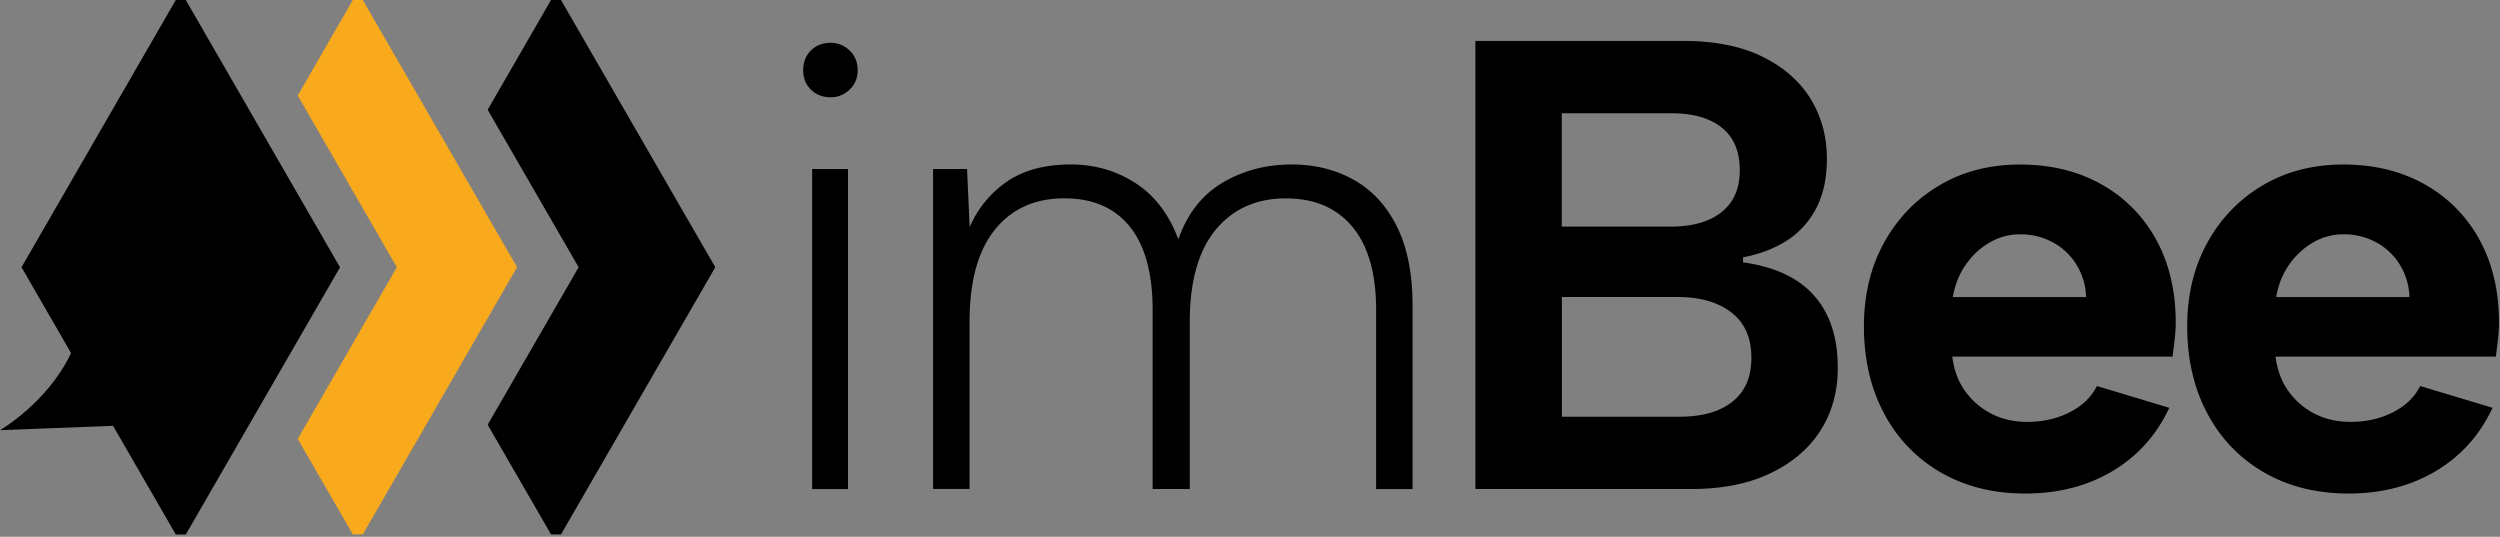
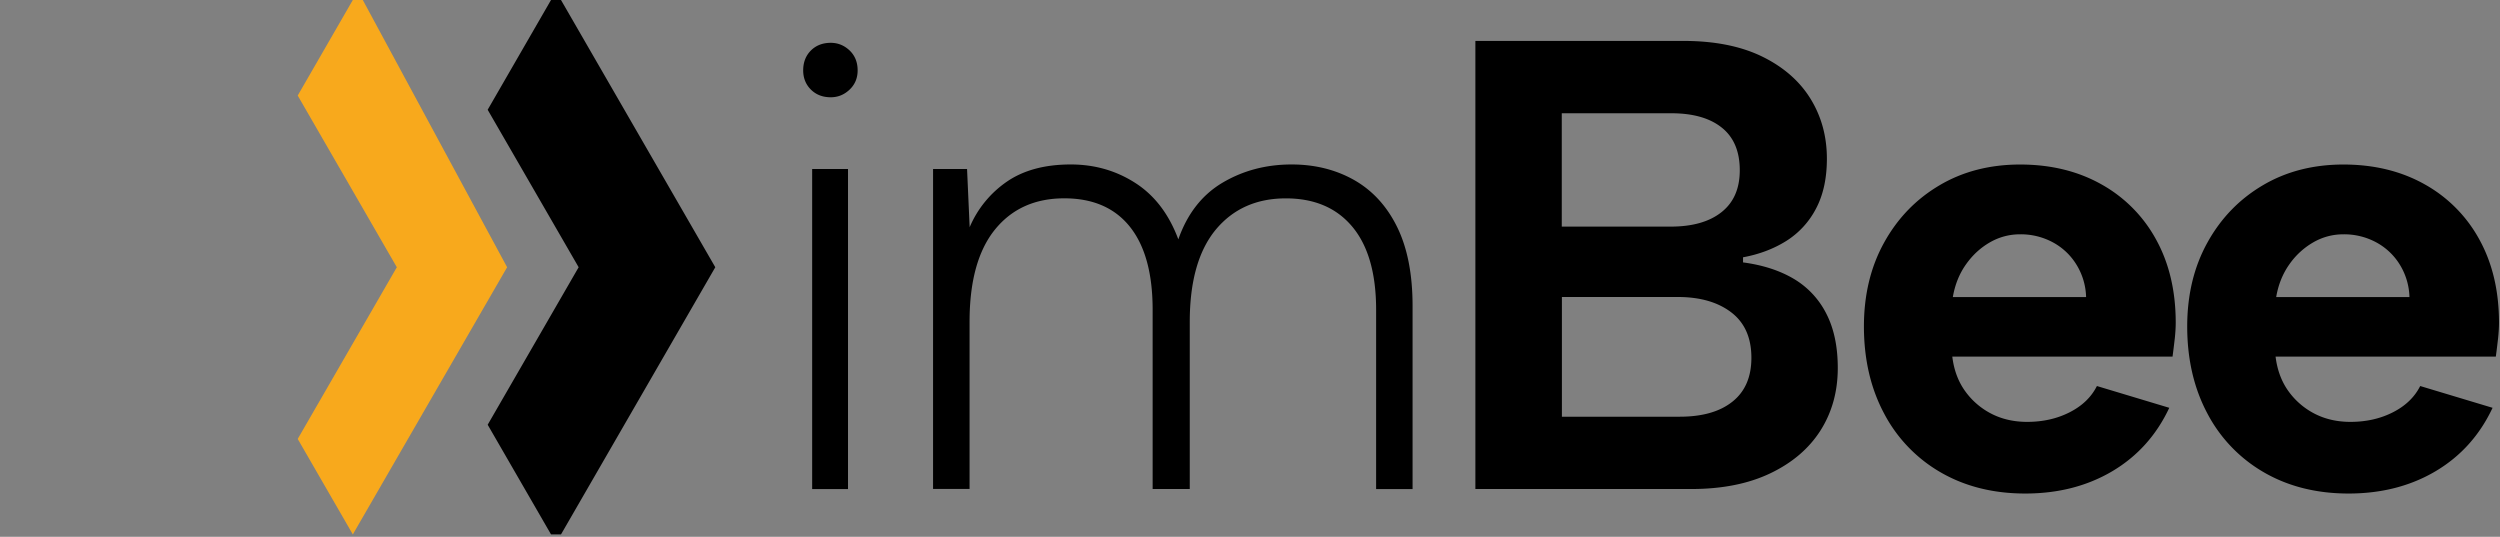
<svg xmlns="http://www.w3.org/2000/svg" width="163" height="35" fill="none" viewBox="0 0 163 35">
  <rect x="0" y="0" width="163" height="35" fill="#808080" stroke="none" />
  <path fill="#000" d="M54.165 6.342c-.528 0-.961-.169-1.295-.502-.333-.333-.502-.75-.502-1.251 0-.528.169-.961.502-1.295.334-.333.767-.502 1.295-.502.472 0 .883.17 1.233.502.347.334.52.767.52 1.295 0 .502-.173.918-.52 1.25-.35.334-.761.503-1.233.503Zm-1.212 4.675h2.337v20.87h-2.337v-20.87ZM60.84 11.017h2.212l.17 3.797a6.848 6.848 0 0 1 2.42-2.966c1.086-.748 2.475-1.125 4.172-1.125 1.559 0 2.961.403 4.217 1.212 1.25.805 2.186 2.03 2.796 3.671.585-1.67 1.546-2.9 2.88-3.693 1.337-.792 2.839-1.19 4.506-1.19 1.528 0 2.891.342 4.09 1.022 1.195.684 2.13 1.705 2.797 3.069.667 1.363 1 3.073 1 5.134v11.94h-2.377V20.198c0-2.364-.515-4.169-1.545-5.407-1.03-1.238-2.476-1.857-4.342-1.857-1.918 0-3.442.684-4.572 2.043-1.125 1.364-1.692 3.368-1.692 6.009v10.896h-2.42V20.195c0-2.364-.493-4.169-1.48-5.407-.988-1.238-2.416-1.857-4.278-1.857-1.922 0-3.428.684-4.528 2.043-1.1 1.364-1.65 3.368-1.65 6.009v10.896h-2.38V11.017h.004ZM96.195 31.887V2.668h13.567c2.031 0 3.745.342 5.135 1.021 1.389.68 2.441 1.602 3.151 2.754.71 1.155 1.065 2.454 1.065 3.904 0 1.282-.238 2.364-.71 3.256a5.462 5.462 0 0 1-1.939 2.108c-.823.515-1.762.87-2.818 1.065v.333c1.281.17 2.38.524 3.298 1.065a5.532 5.532 0 0 1 2.13 2.273c.502.974.749 2.156.749 3.55 0 1.528-.377 2.887-1.126 4.069-.753 1.182-1.844 2.112-3.277 2.796-1.432.684-3.151 1.022-5.155 1.022h-14.07v.005ZM113.433 11.1c0-1.226-.389-2.152-1.168-2.775-.78-.628-1.879-.94-3.299-.94h-7.139v7.39h7.096c1.42 0 2.523-.312 3.316-.94.796-.627 1.194-1.536 1.194-2.735Zm-11.601 16.069h7.679c1.477 0 2.624-.325 3.446-.983.823-.654 1.234-1.606 1.234-2.857 0-1.307-.437-2.294-1.316-2.965-.874-.667-2.039-1-3.485-1h-7.554v7.805h-.004ZM132.048 32.178c-2.087 0-3.922-.46-5.511-1.377a9.537 9.537 0 0 1-3.693-3.84c-.874-1.64-1.316-3.532-1.316-5.675 0-2.06.438-3.883 1.316-5.468.875-1.584 2.078-2.831 3.611-3.736 1.528-.905 3.285-1.355 5.259-1.355 2.005 0 3.771.433 5.303 1.295a9.085 9.085 0 0 1 3.568 3.61c.848 1.545 1.272 3.346 1.272 5.407 0 .307-.021.65-.06 1.022-.044.376-.091.77-.147 1.19h-14.36c.108.892.398 1.65.853 2.273a4.778 4.778 0 0 0 1.71 1.459c.68.346 1.455.523 2.316.523 1.03 0 1.952-.207 2.775-.627.818-.416 1.411-.987 1.775-1.71l4.718 1.42c-.835 1.783-2.073 3.16-3.714 4.134-1.641.97-3.532 1.455-5.675 1.455Zm3.965-12.814a4.226 4.226 0 0 0-.628-2.109 4.056 4.056 0 0 0-1.545-1.458 4.407 4.407 0 0 0-2.13-.52c-.697 0-1.351.173-1.961.52-.61.35-1.134.826-1.567 1.441-.433.61-.719 1.32-.857 2.13h8.688v-.004ZM153.126 32.178c-2.087 0-3.922-.46-5.511-1.377a9.537 9.537 0 0 1-3.693-3.84c-.874-1.64-1.316-3.532-1.316-5.675 0-2.06.438-3.883 1.316-5.468.875-1.584 2.078-2.831 3.611-3.736 1.528-.905 3.286-1.355 5.26-1.355 2.004 0 3.77.433 5.303 1.295a9.09 9.09 0 0 1 3.567 3.61c.848 1.545 1.272 3.346 1.272 5.407 0 .307-.021.65-.06 1.022-.043.376-.091.77-.147 1.19h-14.36c.109.892.399 1.65.853 2.273a4.778 4.778 0 0 0 1.71 1.459c.68.346 1.455.523 2.316.523 1.03 0 1.953-.207 2.775-.627.818-.416 1.411-.987 1.775-1.71l4.719 1.42c-.836 1.783-2.074 3.16-3.715 4.134-1.64.97-3.532 1.455-5.675 1.455Zm3.97-12.814a4.236 4.236 0 0 0-.628-2.109 4.066 4.066 0 0 0-1.546-1.458 4.4 4.4 0 0 0-2.129-.52c-.697 0-1.351.173-1.961.52a4.86 4.86 0 0 0-1.568 1.441c-.432.61-.718 1.32-.857 2.13h8.689v-.004ZM36.576 0h-.65l-4.13 7.156 5.932 10.268-5.931 10.269 4.13 7.151h.65l10.06-17.42L36.577 0Z" />
-   <path fill="#F8A91C" d="M23.654 0h-.65l-3.593 6.23 6.459 11.19.004.004-.004.005-6.459 11.19 3.593 6.225h.65l10.06-17.42L23.654 0Z" />
-   <path fill="#fff" d="M25.87 17.42V17.429l.004-.005-.004-.004Z" />
-   <path fill="#000" d="M12.113 0h-.65L1.403 17.424l3.229 5.593C3.117 26.247 0 28.047 0 28.047l6.307-.242 1.065-.039 4.091 7.083h.65l10.056-17.42L12.113 0Z" />
+   <path fill="#F8A91C" d="M23.654 0h-.65l-3.593 6.23 6.459 11.19.004.004-.004.005-6.459 11.19 3.593 6.225l10.06-17.42L23.654 0Z" />
</svg>